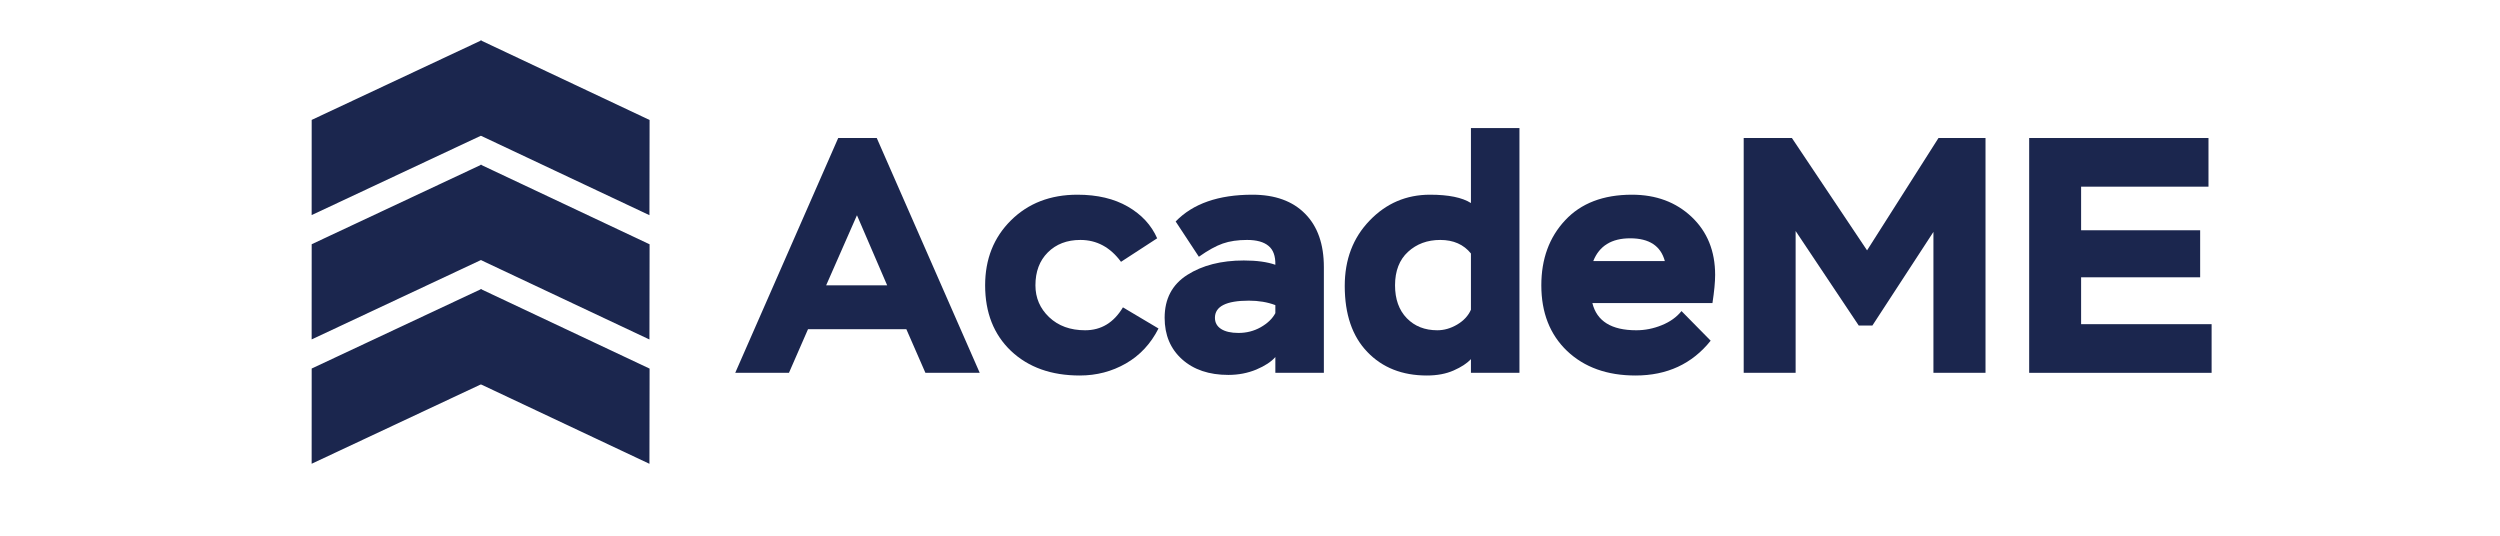
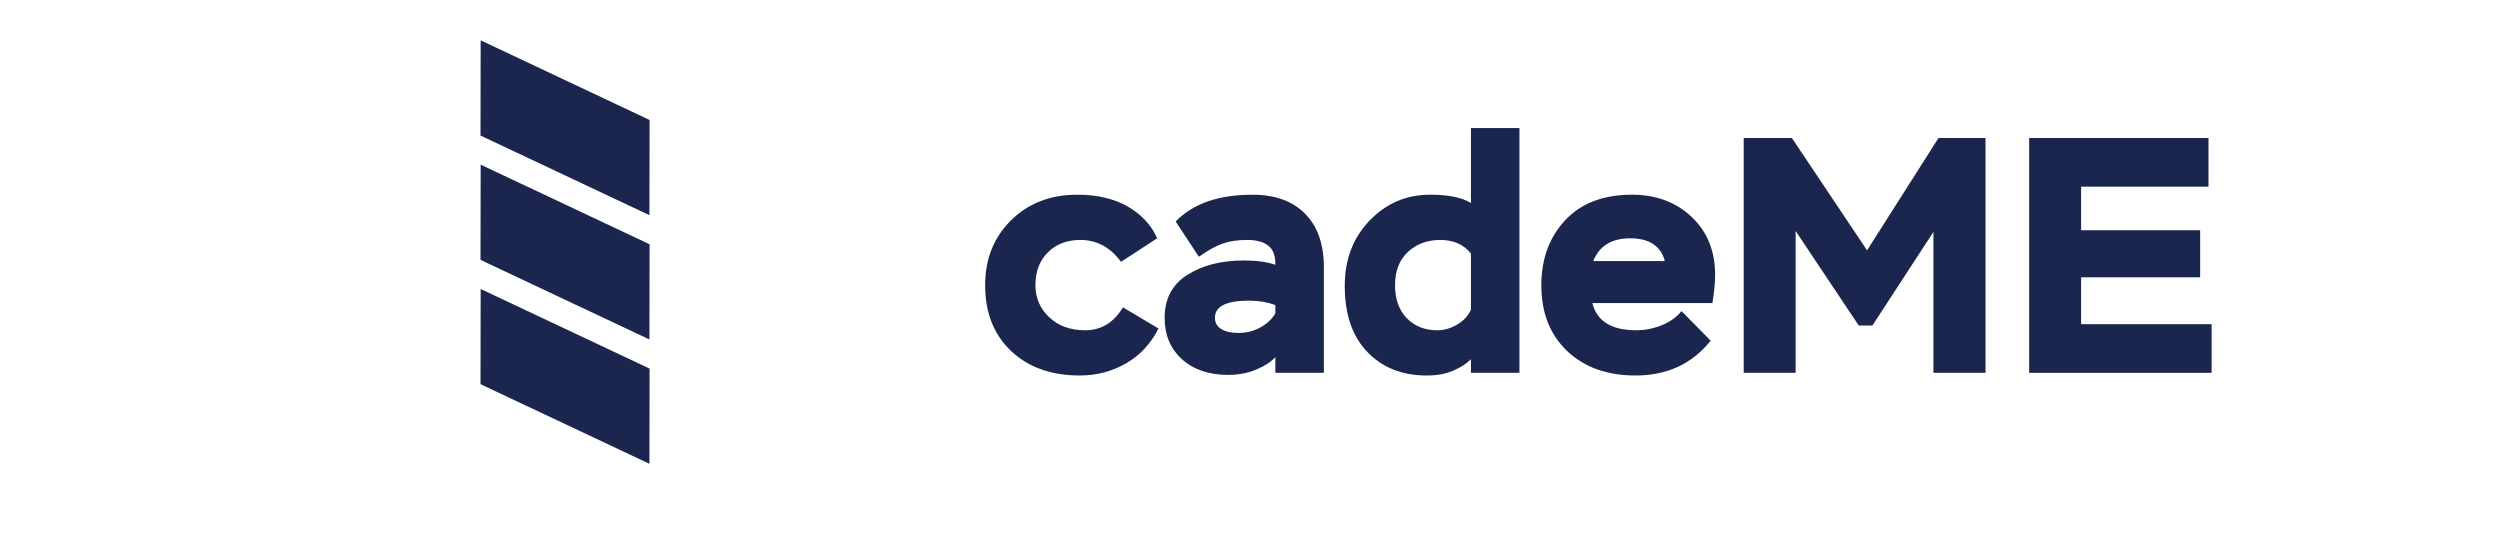
<svg xmlns="http://www.w3.org/2000/svg" width="350" zoomAndPan="magnify" viewBox="0 0 262.5 56.25" height="75" preserveAspectRatio="xMidYMid meet" version="1.0">
  <defs>
    <g />
    <clipPath id="c0551017f0">
      <path d="M 32 4 L 51 4 L 51 23 L 32 23 Z M 32 4 " clip-rule="nonzero" />
    </clipPath>
    <clipPath id="a127857c55">
-       <path d="M 28.871 14.398 L 50.562 4.227 L 54.516 12.66 L 32.824 22.832 Z M 28.871 14.398 " clip-rule="nonzero" />
-     </clipPath>
+       </clipPath>
    <clipPath id="b90a404519">
      <path d="M 32.727 12.59 L 50.547 4.23 L 50.543 14.262 L 32.723 22.617 L 32.727 12.59 " clip-rule="nonzero" />
    </clipPath>
    <clipPath id="0bc57837ba">
      <path d="M 50 4 L 69 4 L 69 23 L 50 23 Z M 50 4 " clip-rule="nonzero" />
    </clipPath>
    <clipPath id="3bd5a47962">
      <path d="M 50.469 4.234 L 72.137 14.449 L 68.168 22.875 L 46.496 12.66 Z M 50.469 4.234 " clip-rule="nonzero" />
    </clipPath>
    <clipPath id="230949e1a1">
      <path d="M 68.207 12.598 L 50.469 4.234 L 50.453 14.258 L 68.191 22.617 L 68.207 12.598 " clip-rule="nonzero" />
    </clipPath>
    <clipPath id="06dc1efd1a">
-       <path d="M 32 17 L 51 17 L 51 36 L 32 36 Z M 32 17 " clip-rule="nonzero" />
-     </clipPath>
+       </clipPath>
    <clipPath id="9431b925d3">
-       <path d="M 28.871 27.453 L 50.562 17.281 L 54.516 25.715 L 32.824 35.887 Z M 28.871 27.453 " clip-rule="nonzero" />
-     </clipPath>
+       </clipPath>
    <clipPath id="39f99c3c5c">
      <path d="M 32.727 25.645 L 50.547 17.285 L 50.543 27.312 L 32.723 35.672 L 32.727 25.645 " clip-rule="nonzero" />
    </clipPath>
    <clipPath id="ae7920a811">
      <path d="M 50 17 L 69 17 L 69 36 L 50 36 Z M 50 17 " clip-rule="nonzero" />
    </clipPath>
    <clipPath id="b14a623710">
      <path d="M 50.469 17.289 L 72.137 27.504 L 68.168 35.93 L 46.496 25.715 Z M 50.469 17.289 " clip-rule="nonzero" />
    </clipPath>
    <clipPath id="8a3e6de31d">
      <path d="M 68.207 25.648 L 50.469 17.289 L 50.453 27.312 L 68.191 35.672 L 68.207 25.648 " clip-rule="nonzero" />
    </clipPath>
    <clipPath id="37306006a9">
-       <path d="M 32 30 L 51 30 L 51 49 L 32 49 Z M 32 30 " clip-rule="nonzero" />
-     </clipPath>
+       </clipPath>
    <clipPath id="45323f9cba">
      <path d="M 28.871 40.504 L 50.562 30.332 L 54.516 38.77 L 32.824 48.941 Z M 28.871 40.504 " clip-rule="nonzero" />
    </clipPath>
    <clipPath id="c6b37a5064">
      <path d="M 32.727 38.695 L 50.547 30.34 L 50.543 40.367 L 32.723 48.727 L 32.727 38.695 " clip-rule="nonzero" />
    </clipPath>
    <clipPath id="b772d6e781">
      <path d="M 50 30 L 69 30 L 69 49 L 50 49 Z M 50 30 " clip-rule="nonzero" />
    </clipPath>
    <clipPath id="ca13020a8e">
      <path d="M 50.469 30.344 L 72.137 40.555 L 68.168 48.984 L 46.496 38.77 Z M 50.469 30.344 " clip-rule="nonzero" />
    </clipPath>
    <clipPath id="66d32e6397">
      <path d="M 68.207 38.703 L 50.469 30.344 L 50.453 40.363 L 68.191 48.727 L 68.207 38.703 " clip-rule="nonzero" />
    </clipPath>
  </defs>
  <g fill="#1b264e" fill-opacity="1">
    <g transform="translate(77.34, 39.147)">
      <g>
-         <path d="M -0.141 0 L 10.672 -24.656 L 14.719 -24.656 L 25.531 0 L 19.828 0 L 17.828 -4.578 L 7.5 -4.578 L 5.5 0 Z M 12.641 -16.547 L 9.406 -9.188 L 15.812 -9.188 Z M 12.641 -16.547 " />
-       </g>
+         </g>
    </g>
  </g>
  <g fill="#1b264e" fill-opacity="1">
    <g transform="translate(102.736, 39.147)">
      <g>
        <path d="M 15.172 -6.875 L 18.906 -4.656 C 18.094 -3.051 16.953 -1.828 15.484 -0.984 C 14.016 -0.141 12.398 0.281 10.641 0.281 C 7.648 0.281 5.242 -0.578 3.422 -2.297 C 1.609 -4.023 0.703 -6.32 0.703 -9.188 C 0.703 -11.938 1.602 -14.207 3.406 -16 C 5.219 -17.801 7.547 -18.703 10.391 -18.703 C 12.484 -18.703 14.25 -18.285 15.688 -17.453 C 17.133 -16.617 18.16 -15.508 18.766 -14.125 L 14.969 -11.656 C 13.844 -13.188 12.422 -13.953 10.703 -13.953 C 9.297 -13.953 8.156 -13.516 7.281 -12.641 C 6.414 -11.773 5.984 -10.625 5.984 -9.188 C 5.984 -7.875 6.461 -6.758 7.422 -5.844 C 8.391 -4.926 9.648 -4.469 11.203 -4.469 C 12.891 -4.469 14.211 -5.27 15.172 -6.875 Z M 15.172 -6.875 " />
      </g>
    </g>
  </g>
  <g fill="#1b264e" fill-opacity="1">
    <g transform="translate(121.756, 39.147)">
      <g>
        <path d="M 4.125 -12.188 L 1.688 -15.891 C 3.5 -17.766 6.188 -18.703 9.75 -18.703 C 12.125 -18.703 13.969 -18.035 15.281 -16.703 C 16.594 -15.379 17.25 -13.508 17.25 -11.094 L 17.25 0 L 12.156 0 L 12.156 -1.656 C 11.727 -1.164 11.062 -0.727 10.156 -0.344 C 9.25 0.031 8.27 0.219 7.219 0.219 C 5.195 0.219 3.578 -0.328 2.359 -1.422 C 1.141 -2.516 0.531 -3.969 0.531 -5.781 C 0.531 -7.77 1.32 -9.27 2.906 -10.281 C 4.488 -11.289 6.469 -11.797 8.844 -11.797 C 10.195 -11.797 11.301 -11.645 12.156 -11.344 C 12.176 -12.258 11.938 -12.922 11.438 -13.328 C 10.945 -13.742 10.195 -13.953 9.188 -13.953 C 8.207 -13.953 7.359 -13.828 6.641 -13.578 C 5.922 -13.328 5.082 -12.863 4.125 -12.188 Z M 8.281 -4.188 C 9.125 -4.188 9.898 -4.383 10.609 -4.781 C 11.328 -5.188 11.844 -5.68 12.156 -6.266 L 12.156 -7.109 C 11.332 -7.422 10.406 -7.578 9.375 -7.578 C 7 -7.578 5.812 -6.977 5.812 -5.781 C 5.812 -5.281 6.023 -4.891 6.453 -4.609 C 6.891 -4.328 7.5 -4.188 8.281 -4.188 Z M 8.281 -4.188 " />
      </g>
    </g>
  </g>
  <g fill="#1b264e" fill-opacity="1">
    <g transform="translate(140.495, 39.147)">
      <g>
        <path d="M 13.953 0 L 13.953 -1.438 C 13.547 -1 12.941 -0.602 12.141 -0.25 C 11.348 0.102 10.41 0.281 9.328 0.281 C 6.742 0.281 4.66 -0.539 3.078 -2.188 C 1.492 -3.832 0.703 -6.145 0.703 -9.125 C 0.703 -11.895 1.57 -14.18 3.312 -15.984 C 5.051 -17.797 7.164 -18.703 9.656 -18.703 C 11.602 -18.703 13.035 -18.41 13.953 -17.828 L 13.953 -25.703 L 19.047 -25.703 L 19.047 0 Z M 10.422 -4.469 C 11.129 -4.469 11.82 -4.664 12.5 -5.062 C 13.188 -5.469 13.672 -5.988 13.953 -6.625 L 13.953 -12.531 C 13.191 -13.477 12.117 -13.953 10.734 -13.953 C 9.379 -13.953 8.25 -13.535 7.344 -12.703 C 6.438 -11.867 5.984 -10.695 5.984 -9.188 C 5.984 -7.738 6.395 -6.586 7.219 -5.734 C 8.039 -4.891 9.109 -4.469 10.422 -4.469 Z M 10.422 -4.469 " />
      </g>
    </g>
  </g>
  <g fill="#1b264e" fill-opacity="1">
    <g transform="translate(161.136, 39.147)">
      <g>
        <path d="M 15.422 -6.484 L 18.484 -3.375 C 16.535 -0.938 13.906 0.281 10.594 0.281 C 7.613 0.281 5.219 -0.578 3.406 -2.297 C 1.602 -4.023 0.703 -6.32 0.703 -9.188 C 0.703 -11.957 1.535 -14.234 3.203 -16.016 C 4.867 -17.805 7.207 -18.703 10.219 -18.703 C 12.75 -18.703 14.836 -17.926 16.484 -16.375 C 18.129 -14.82 18.953 -12.789 18.953 -10.281 C 18.953 -9.531 18.859 -8.547 18.672 -7.328 L 6.062 -7.328 C 6.531 -5.422 8.066 -4.469 10.672 -4.469 C 11.586 -4.469 12.477 -4.645 13.344 -5 C 14.219 -5.352 14.91 -5.848 15.422 -6.484 Z M 10.031 -14.125 C 8.082 -14.125 6.789 -13.328 6.156 -11.734 L 13.672 -11.734 C 13.242 -13.328 12.031 -14.125 10.031 -14.125 Z M 10.031 -14.125 " />
      </g>
    </g>
  </g>
  <g fill="#1b264e" fill-opacity="1">
    <g transform="translate(180.791, 39.147)">
      <g>
        <path d="M 2.297 0 L 2.297 -24.656 L 7.359 -24.656 L 15.25 -12.859 L 22.75 -24.656 L 27.688 -24.656 L 27.688 0 L 22.219 0 L 22.219 -14.797 L 15.812 -4.969 L 14.375 -4.969 L 7.75 -14.891 L 7.75 0 Z M 2.297 0 " />
      </g>
    </g>
  </g>
  <g fill="#1b264e" fill-opacity="1">
    <g transform="translate(210.766, 39.147)">
      <g>
        <path d="M 2.297 0 L 2.297 -24.656 L 21.125 -24.656 L 21.125 -19.547 L 7.75 -19.547 L 7.75 -14.969 L 20.25 -14.969 L 20.25 -10.031 L 7.75 -10.031 L 7.75 -5.109 L 21.453 -5.109 L 21.453 0 Z M 2.297 0 " />
      </g>
    </g>
  </g>
  <g clip-path="url(#c0551017f0)">
    <g clip-path="url(#a127857c55)">
      <g clip-path="url(#b90a404519)">
        <path fill="#1b264e" d="M 28.871 14.398 L 50.562 4.227 L 54.402 12.418 L 32.711 22.59 Z M 28.871 14.398 " fill-opacity="1" fill-rule="nonzero" />
      </g>
    </g>
  </g>
  <g clip-path="url(#0bc57837ba)">
    <g clip-path="url(#3bd5a47962)">
      <g clip-path="url(#230949e1a1)">
        <path fill="#1b264e" d="M 50.469 4.234 L 72.137 14.449 L 68.281 22.637 L 46.609 12.422 Z M 50.469 4.234 " fill-opacity="1" fill-rule="nonzero" />
      </g>
    </g>
  </g>
  <g clip-path="url(#06dc1efd1a)">
    <g clip-path="url(#9431b925d3)">
      <g clip-path="url(#39f99c3c5c)">
        <path fill="#1b264e" d="M 28.871 27.453 L 50.562 17.281 L 54.402 25.473 L 32.711 35.645 Z M 28.871 27.453 " fill-opacity="1" fill-rule="nonzero" />
      </g>
    </g>
  </g>
  <g clip-path="url(#ae7920a811)">
    <g clip-path="url(#b14a623710)">
      <g clip-path="url(#8a3e6de31d)">
        <path fill="#1b264e" d="M 50.469 17.289 L 72.137 27.504 L 68.281 35.688 L 46.609 25.477 Z M 50.469 17.289 " fill-opacity="1" fill-rule="nonzero" />
      </g>
    </g>
  </g>
  <g clip-path="url(#37306006a9)">
    <g clip-path="url(#45323f9cba)">
      <g clip-path="url(#c6b37a5064)">
        <path fill="#1b264e" d="M 28.871 40.504 L 50.562 30.332 L 54.402 38.527 L 32.711 48.699 Z M 28.871 40.504 " fill-opacity="1" fill-rule="nonzero" />
      </g>
    </g>
  </g>
  <g clip-path="url(#b772d6e781)">
    <g clip-path="url(#ca13020a8e)">
      <g clip-path="url(#66d32e6397)">
        <path fill="#1b264e" d="M 50.469 30.344 L 72.137 40.555 L 68.281 48.742 L 46.609 38.527 Z M 50.469 30.344 " fill-opacity="1" fill-rule="nonzero" />
      </g>
    </g>
  </g>
</svg>